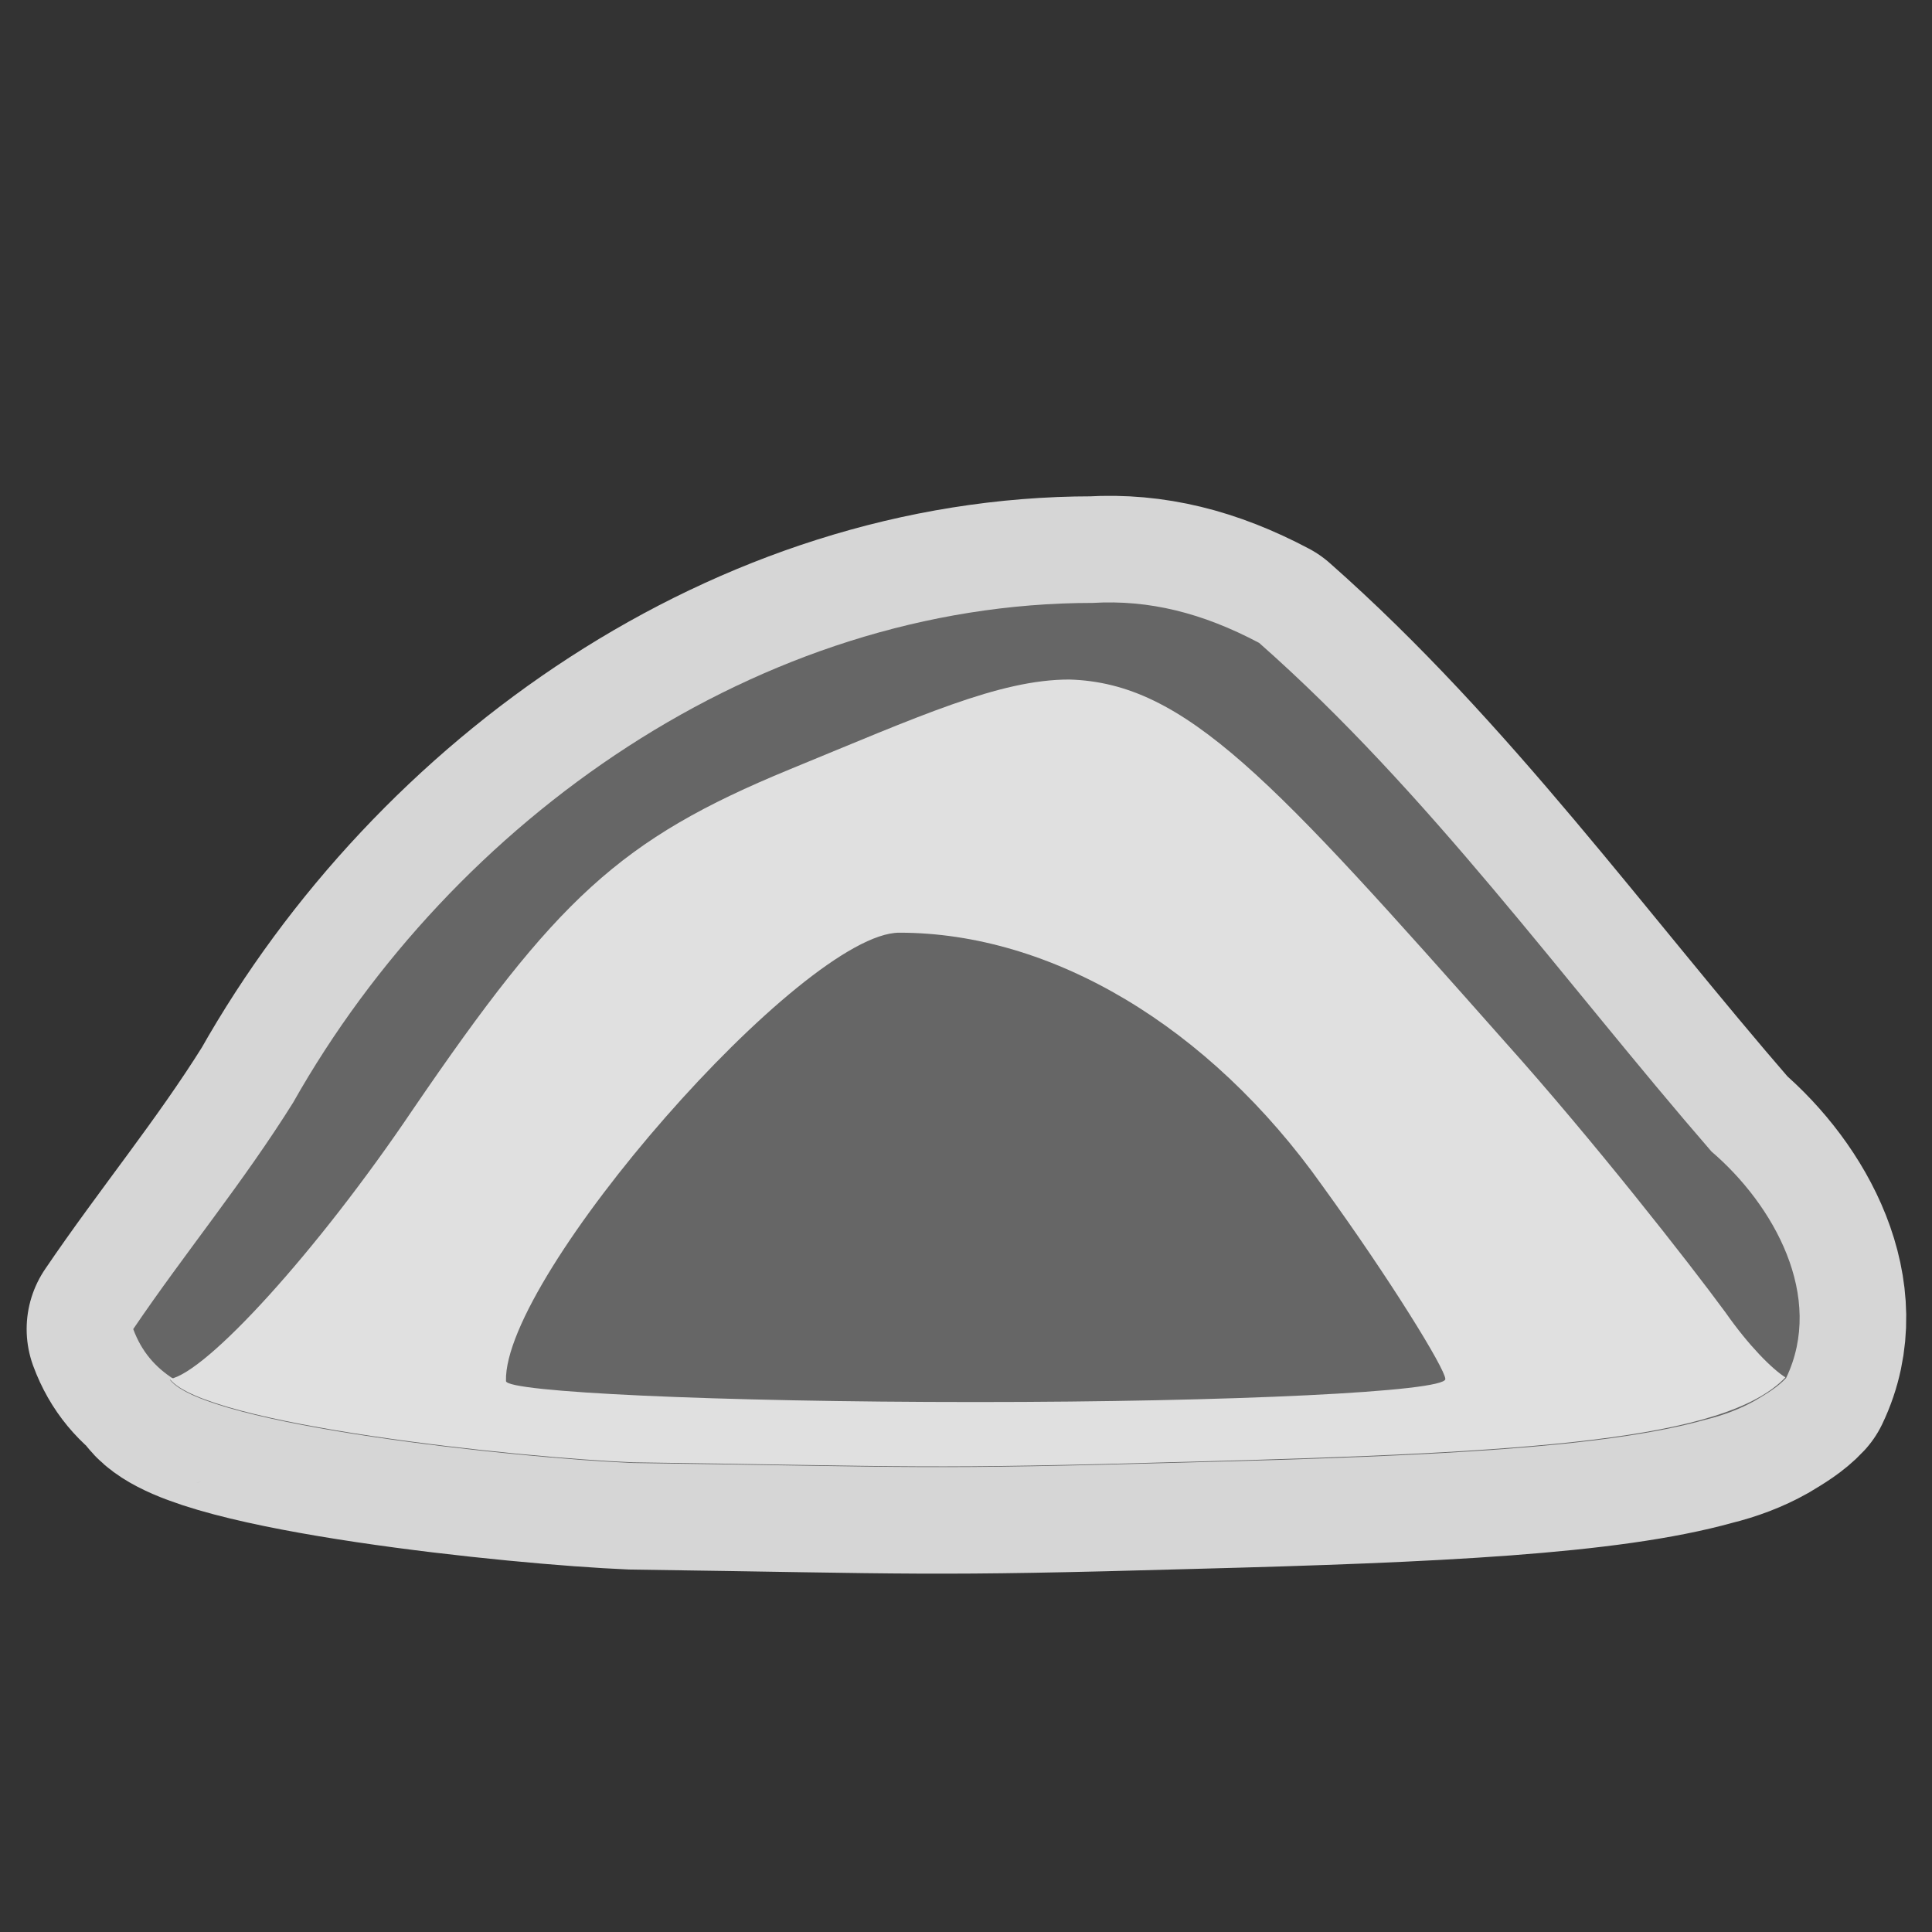
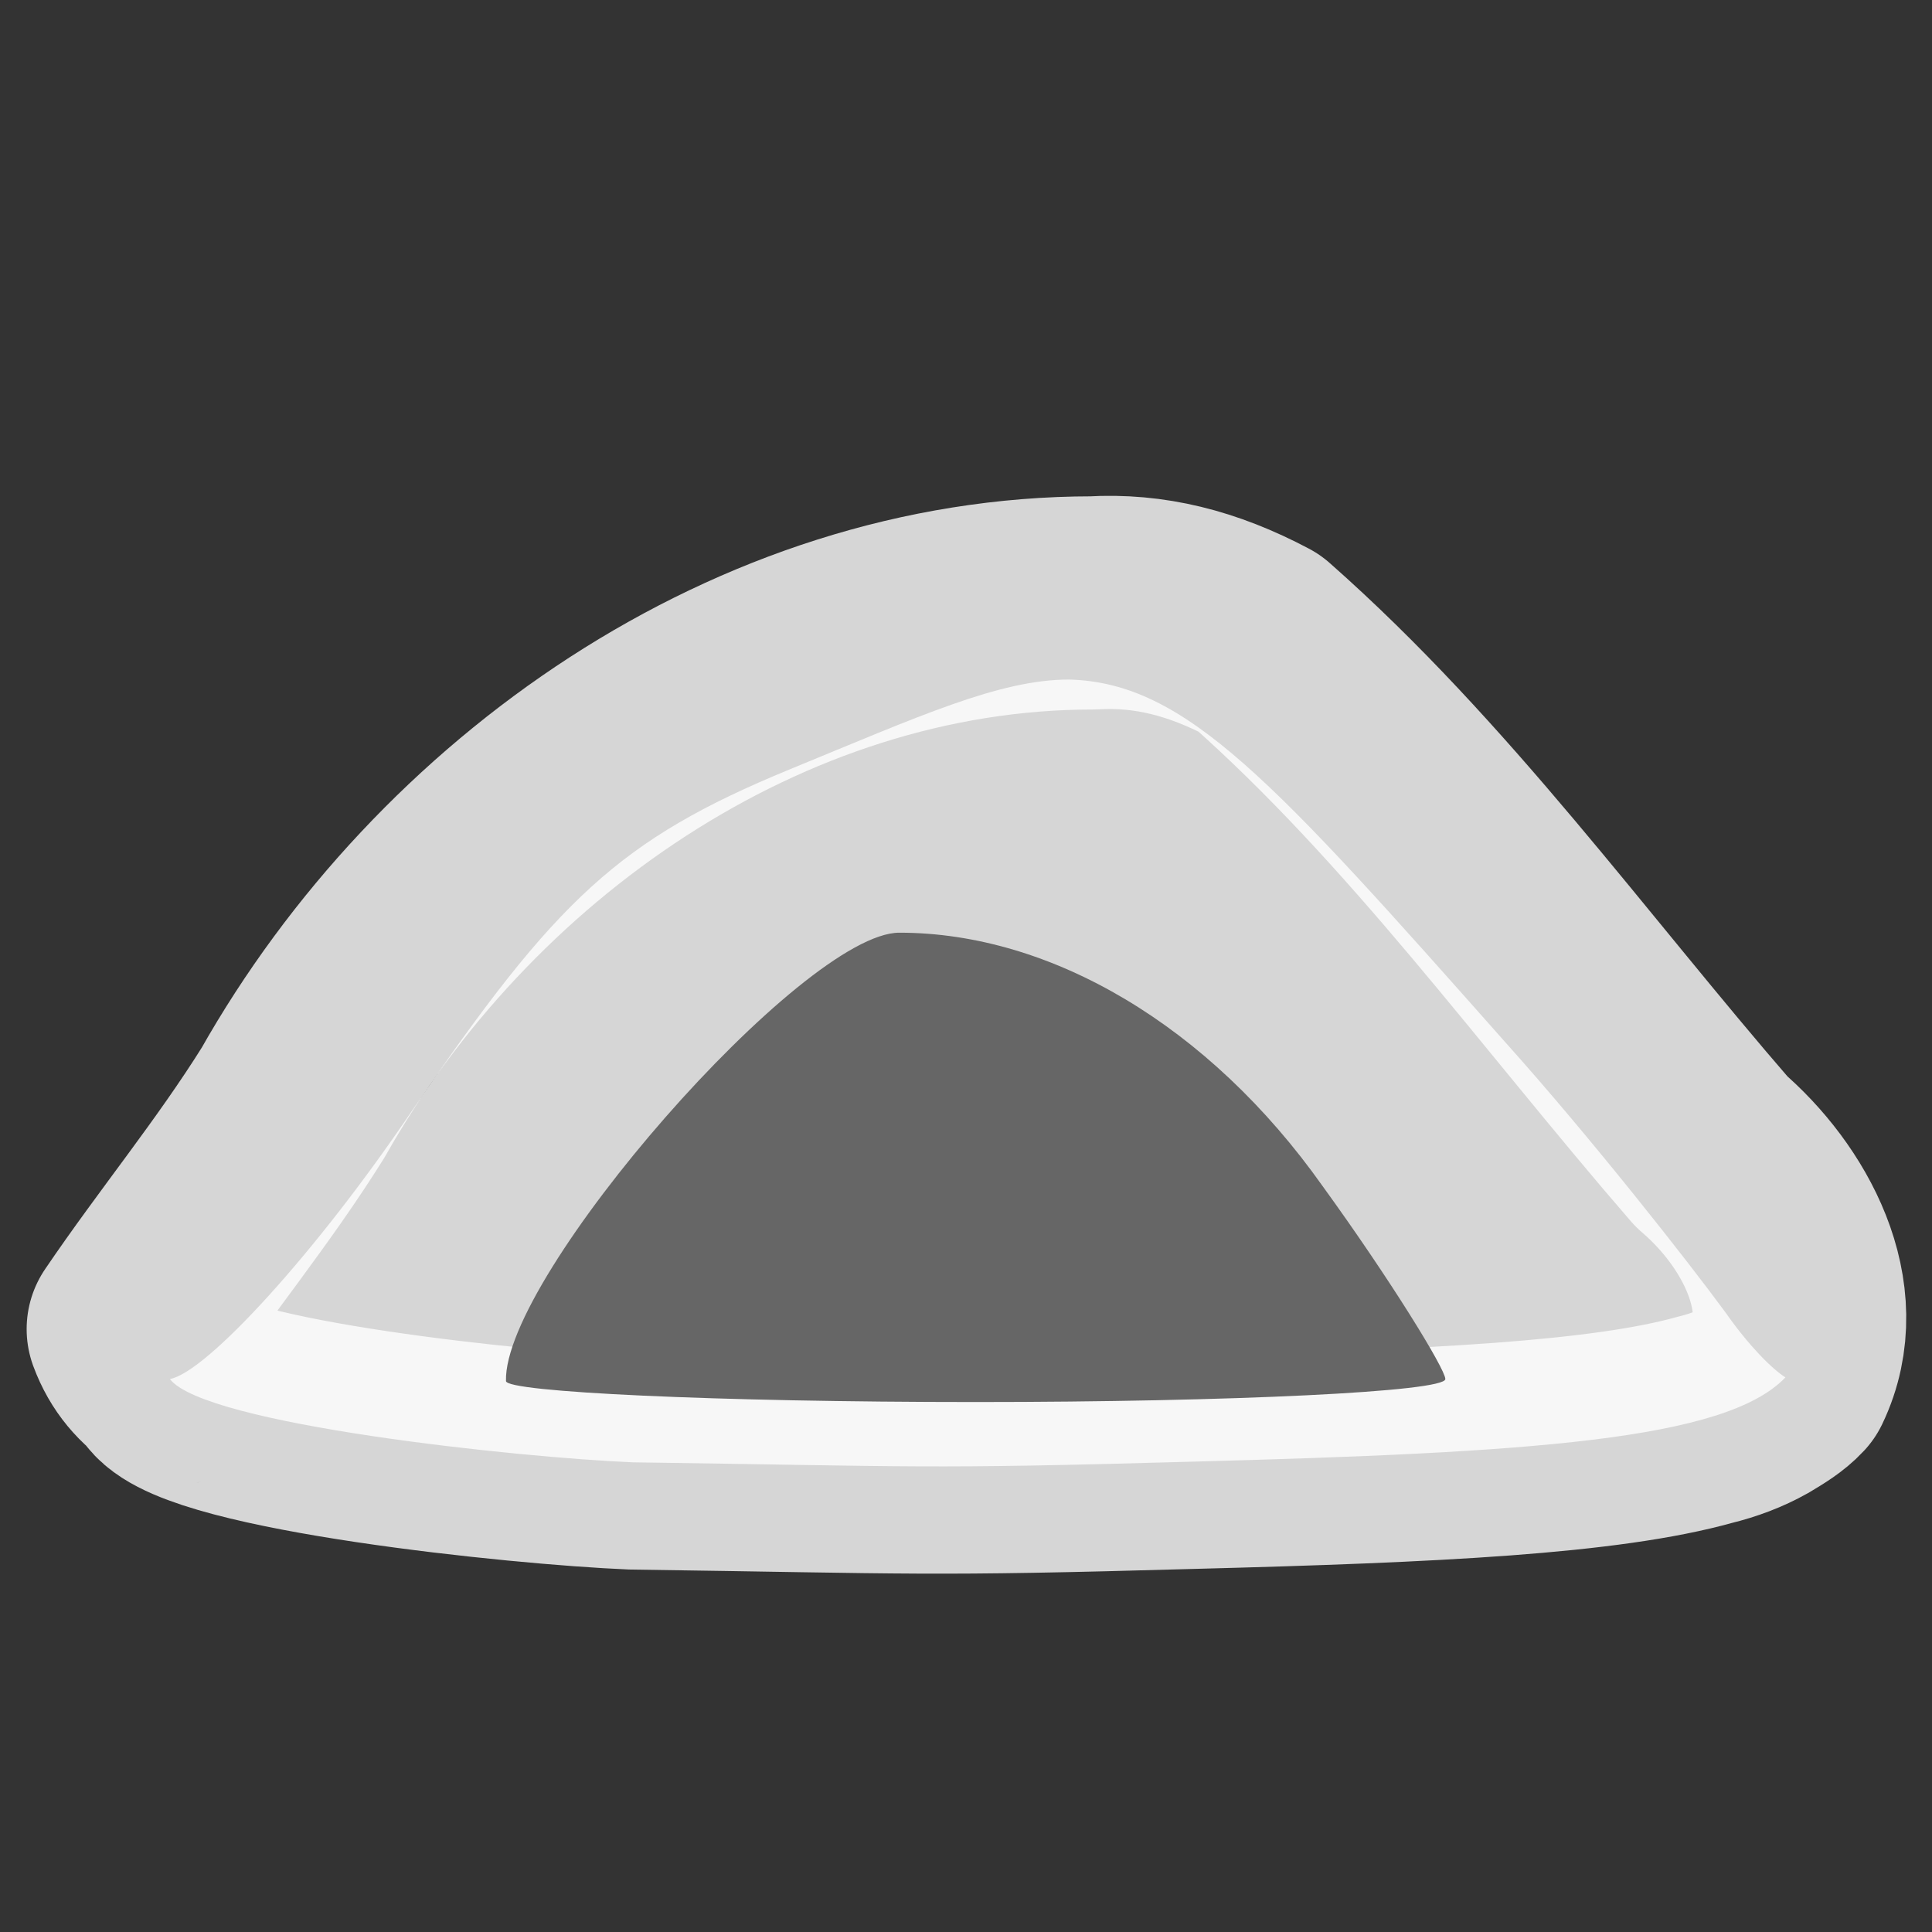
<svg xmlns="http://www.w3.org/2000/svg" version="1.0" width="580" height="580">
  <rect width="100%" height="100%" fill="#333333" stroke="none" />
  <path id="path4138" d="m 88,331 c -15,24 -32.4,45 -48,68 2.5,6.8 6.7,11.5 12,14.9 -0.4,0.1 -0.7,0.2 -1,0.3 10.5,13.7 105,23.6 139,25 86,1.2 87,2.1 168,-0.2 73,-1.9 124,-4.4 154,-12.8 5.3,-1.3 10.4,-3.2 15,-5.8 3.5,-2.1 6.7,-4 9.2,-6.7 l 0,0 0,0 c 11.7,-24.4 -3.7,-52 -22.4,-68 C 469,294 429,238 378,193 361,184 345,180 328,181 228,181 136,246 88,331 Z" mix-blend-mode="normal" solid-color="#000000" opacity="0.8" color-interpolation-filters="linearRGB" filter-gaussianBlur-deviation="0" color="#000000" image-rendering="auto" color-rendering="auto" stroke-width="64" isolation="auto" color-interpolation="sRGB" solid-opacity="1" fill="none" stroke-linejoin="round" filter-blend-mode="normal" stroke="#ffffff" shape-rendering="auto" />
-   <path d="m 88,331 c -15,24 -32.4,45 -48,68 2.5,6.8 6.7,11.5 12,14.9 -0.4,0.1 -0.7,0.2 -1,0.3 10.5,13.7 105,23.6 139,25 86,1.2 87,2.1 168,-0.2 73,-1.9 124,-4.4 154,-12.8 5.3,-1.3 10.4,-3.2 15,-5.8 3.5,-2.1 6.7,-4 9.2,-6.7 l 0,0 0,0 c 11.7,-24.4 -3.7,-52 -22.4,-68 C 469,294 429,238 378,193 361,184 345,180 328,181 228,181 136,246 88,331 Z" id="path2838" fill="#666666" />
  <path d="m 237,231 c -51,21 -70,39 -113,102 -29,43 -62,79 -73,81 10.5,13.7 105,23.6 139,25 86,1.2 87,2.1 168,-0.2 101,-2.7 160,-6.4 178,-25.3 C 532,411 525,404 518,394 507,379 478,342 452,313 382,234 356,205 321,204 c -21,0 -45,11 -84,27 z" id="path3593" opacity="0.8" fill="#ffffff" />
  <path id="path3638" d="m 397,356 c 20.3,28 36.9,55 36.9,58 0,3.8 -64,6.9 -141,6.9 -78,0 -141,-3 -141,-6.3 C 151,383 241,280 270,280 c 45.6,0 93,28 127,76 z" fill="#666666" />
</svg>